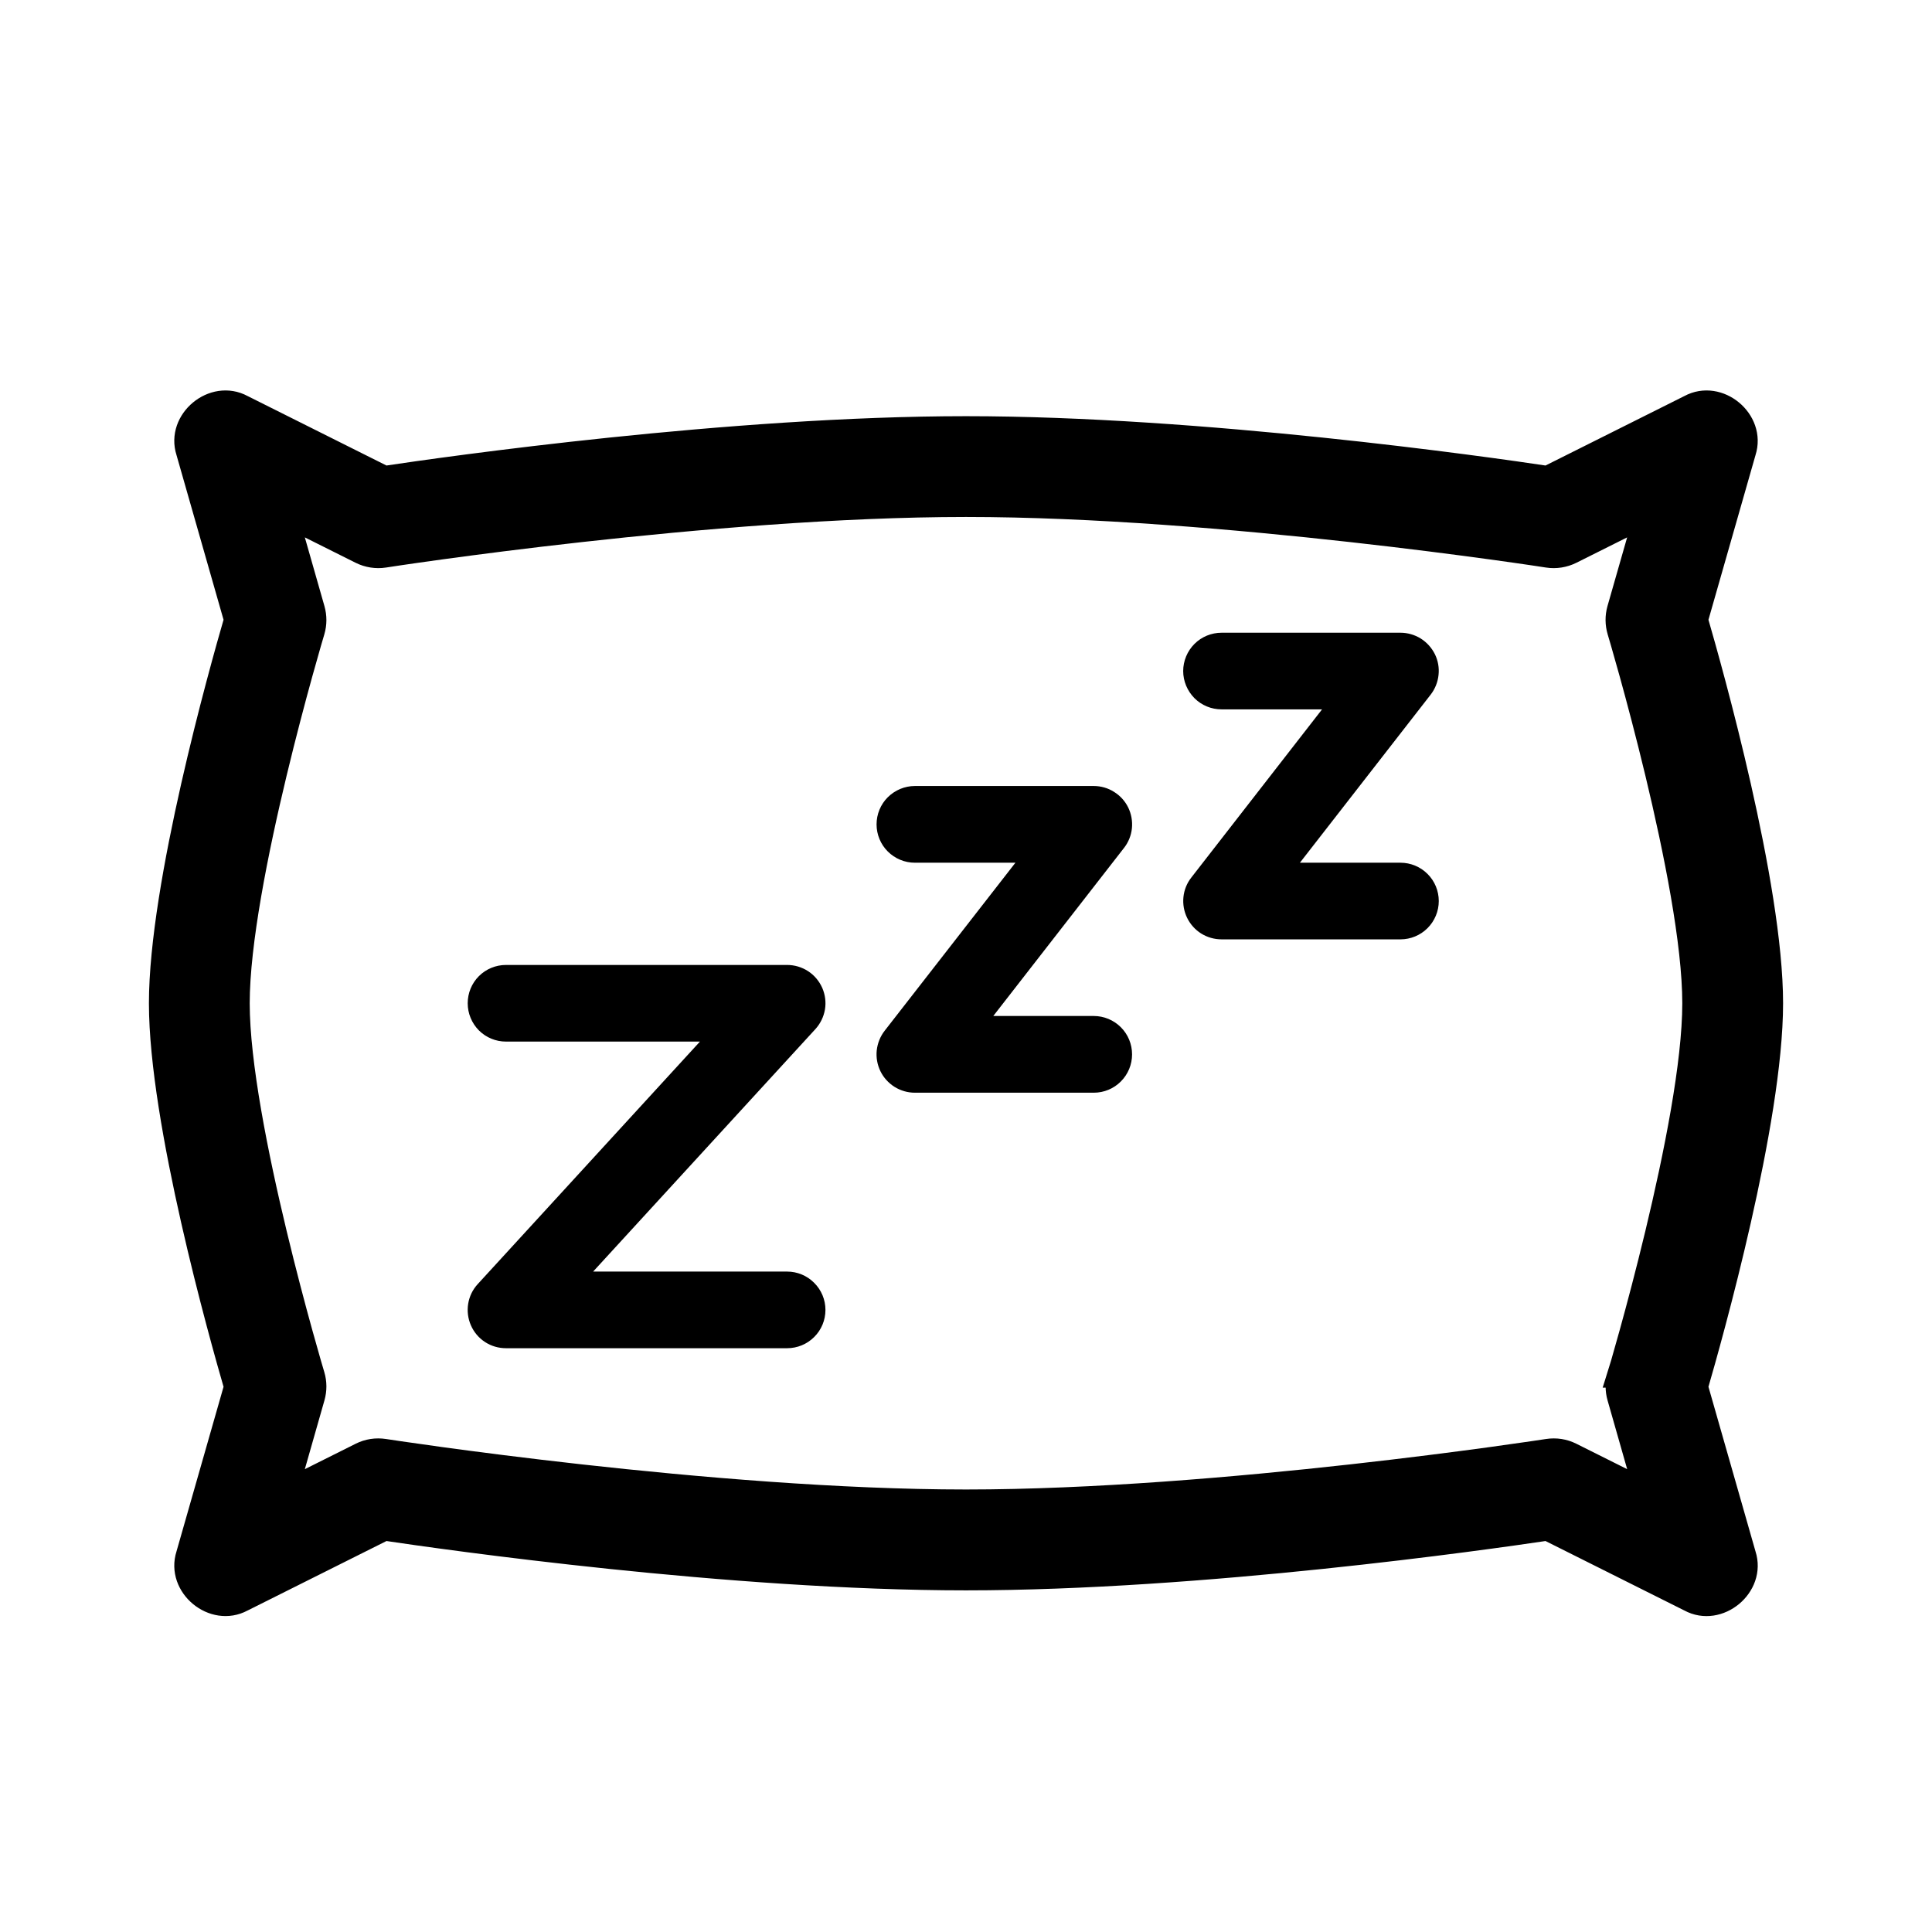
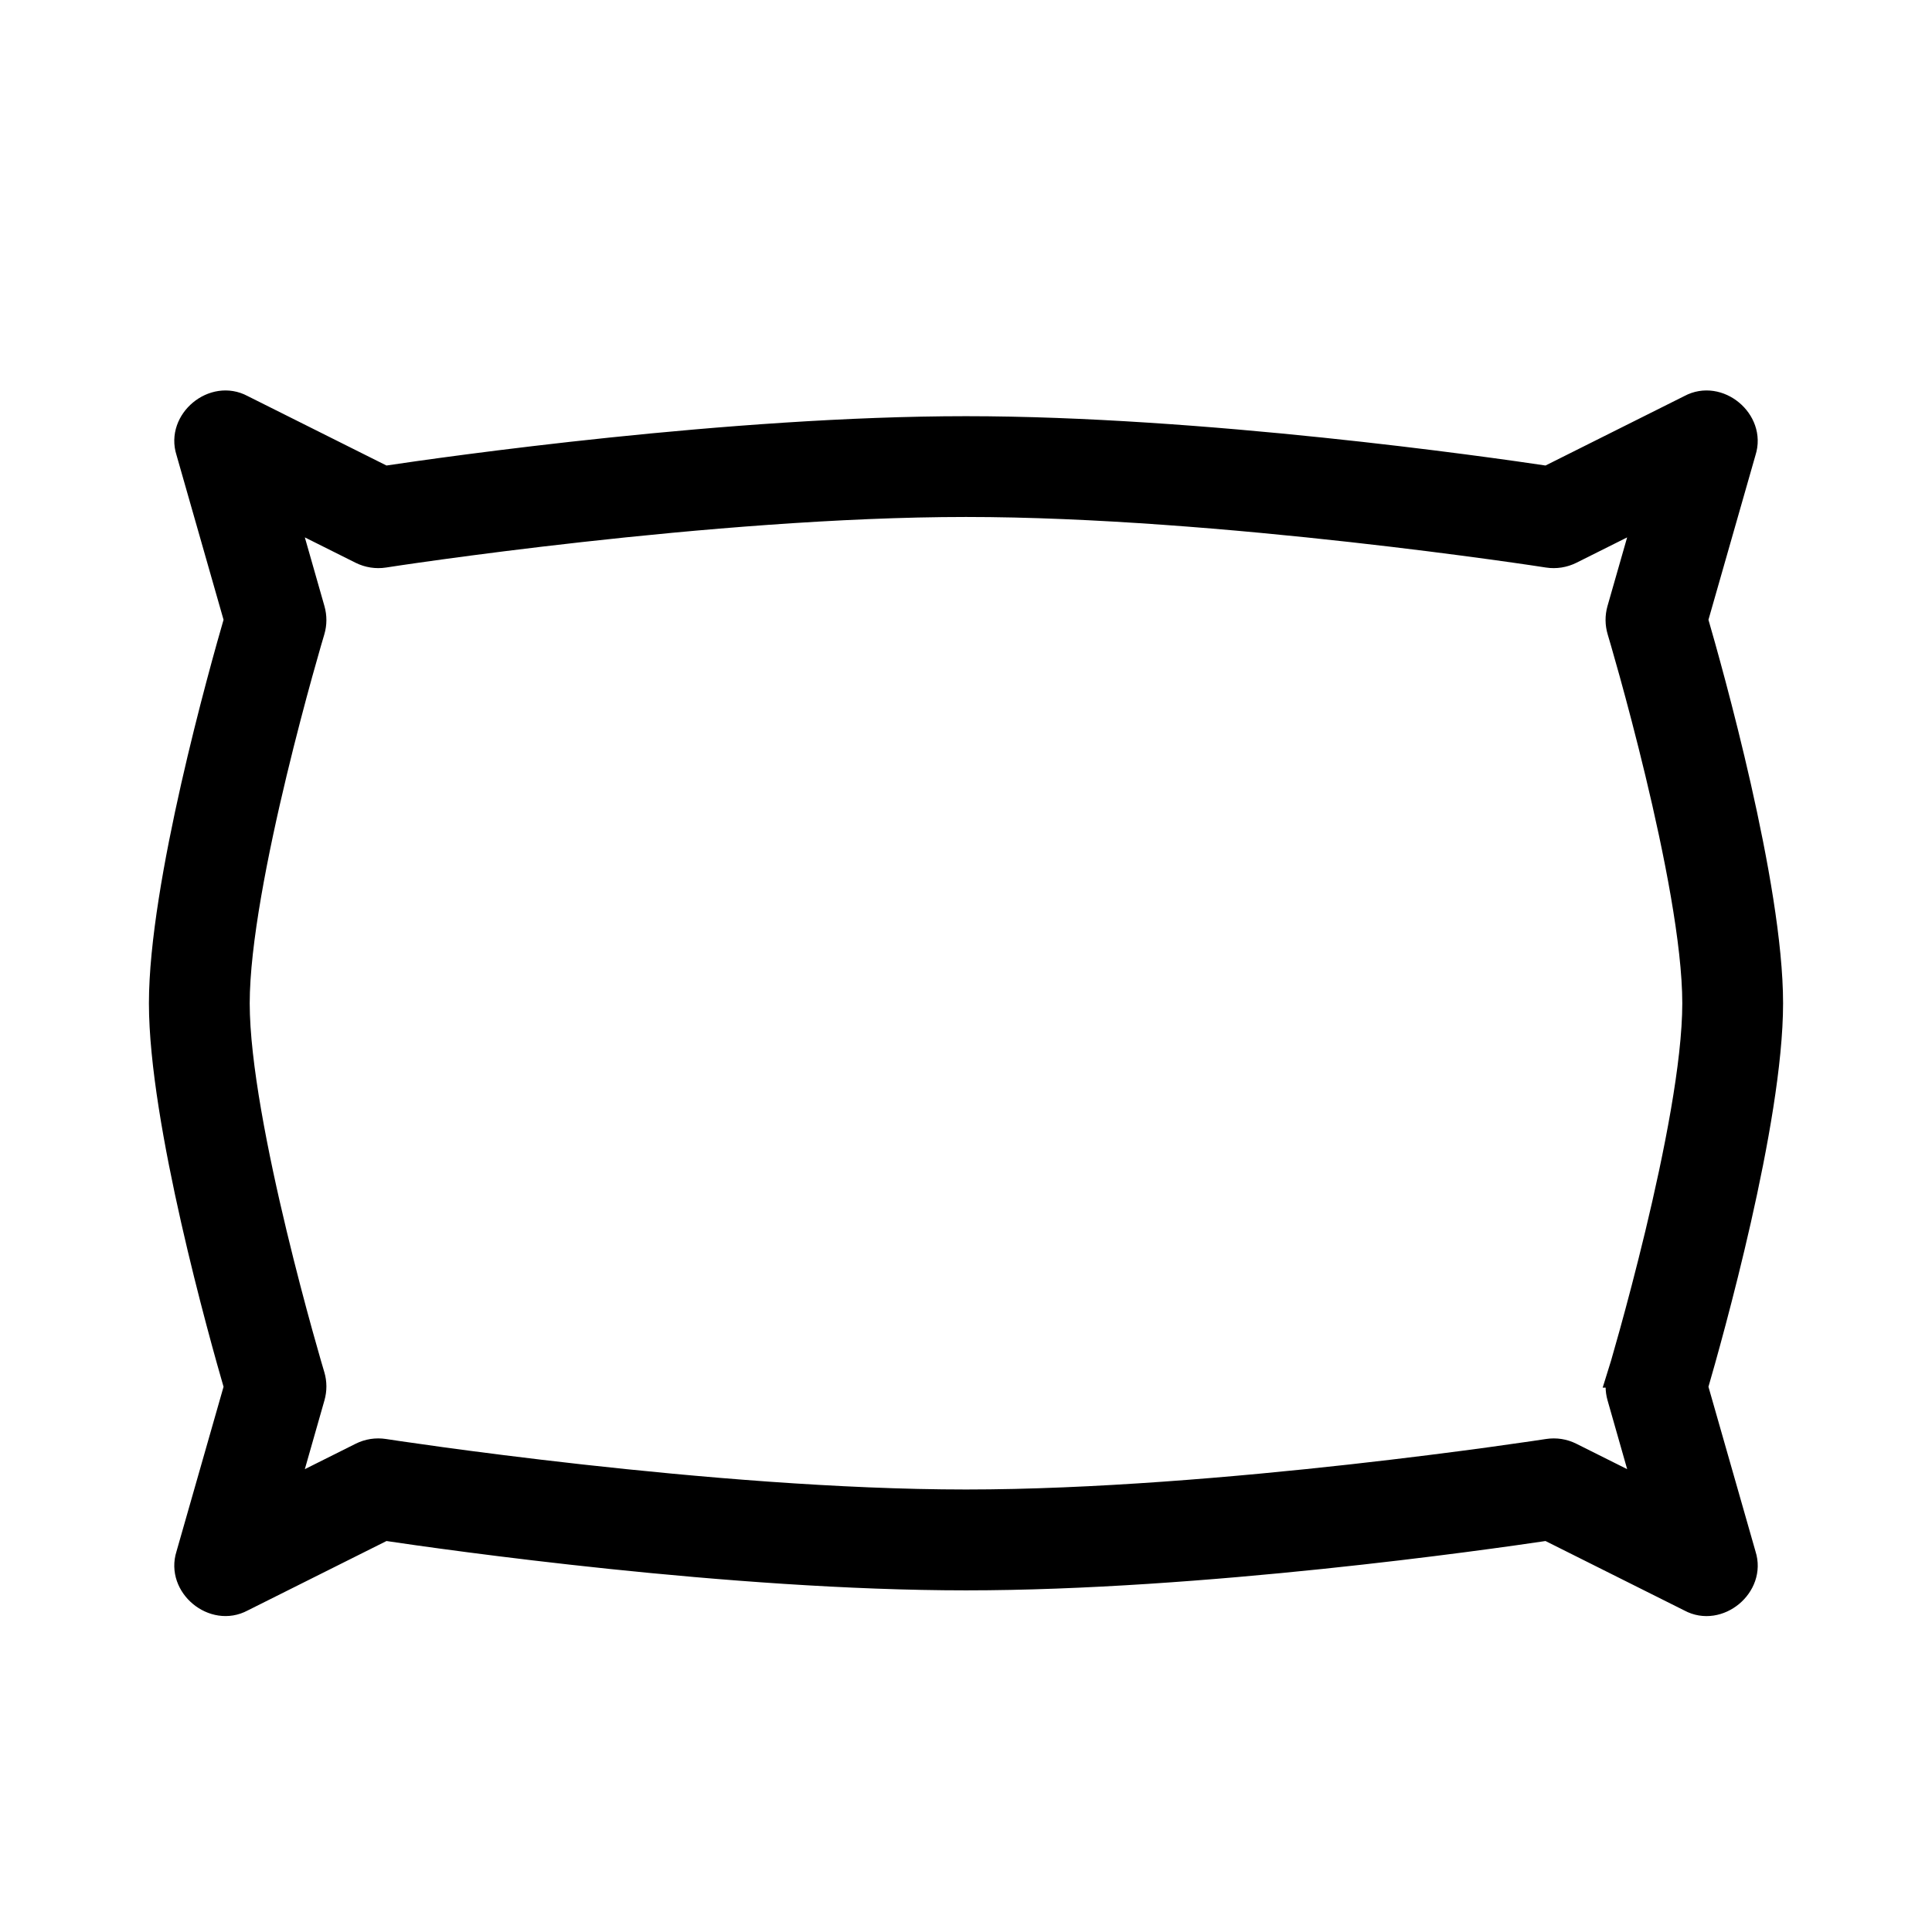
<svg xmlns="http://www.w3.org/2000/svg" width="24" height="24" viewBox="0 0 24 24" fill="none">
  <path d="M21.067 17.227C21.252 16.591 22 13.93 22 12.463C22 10.996 21.252 8.335 21.067 7.699L21.664 5.61C21.787 5.227 21.347 4.861 20.993 5.053L19.224 5.938C18.446 5.821 14.921 5.32 12 5.32C9.079 5.32 5.554 5.821 4.776 5.938L3.007 5.053C2.653 4.861 2.213 5.227 2.336 5.609L2.933 7.699C2.748 8.335 2 10.996 2 12.463C2 13.93 2.748 16.591 2.933 17.227L2.336 19.316C2.213 19.699 2.653 20.064 3.007 19.873L4.776 18.988C5.554 19.104 9.079 19.606 12 19.606C14.921 19.606 18.446 19.104 19.224 18.988L20.993 19.873C21.346 20.065 21.788 19.699 21.664 19.316L21.067 17.227ZM20.116 17.088C20.089 17.175 20.089 17.268 20.114 17.355L20.451 18.537L19.515 18.069C19.426 18.024 19.326 18.009 19.228 18.024C19.188 18.03 15.159 18.653 12 18.653C8.841 18.653 4.812 18.03 4.772 18.024C4.674 18.009 4.574 18.024 4.485 18.069L3.549 18.537L3.886 17.355C3.911 17.268 3.911 17.175 3.885 17.088C3.875 17.057 2.952 13.962 2.952 12.463C2.952 10.964 3.875 7.869 3.885 7.838C3.911 7.75 3.911 7.658 3.886 7.57L3.549 6.389L4.485 6.857C4.574 6.901 4.674 6.917 4.772 6.902C4.812 6.895 8.841 6.272 12 6.272C15.159 6.272 19.188 6.895 19.228 6.902C19.326 6.917 19.426 6.901 19.515 6.857L20.451 6.389L20.113 7.57C20.088 7.658 20.089 7.75 20.115 7.838C20.125 7.869 21.048 10.964 21.048 12.463C21.048 13.962 20.125 17.057 20.115 17.088L20.116 17.088Z" fill="black" stroke="black" stroke-width="0.3" />
-   <path d="M9.778 15.796H7.368L10.129 12.784C10.191 12.716 10.232 12.632 10.248 12.54C10.263 12.449 10.251 12.356 10.214 12.271C10.176 12.186 10.115 12.114 10.038 12.064C9.961 12.014 9.87 11.987 9.778 11.987H6.286C6.159 11.987 6.038 12.037 5.949 12.126C5.86 12.215 5.81 12.336 5.81 12.463C5.81 12.589 5.86 12.71 5.949 12.8C6.038 12.889 6.159 12.939 6.286 12.939H8.695L5.935 15.951C5.872 16.019 5.831 16.104 5.816 16.195C5.801 16.286 5.813 16.38 5.85 16.464C5.887 16.549 5.948 16.621 6.025 16.671C6.103 16.722 6.193 16.748 6.286 16.748H9.778C9.904 16.748 10.025 16.698 10.114 16.609C10.204 16.52 10.254 16.399 10.254 16.272C10.254 16.146 10.204 16.025 10.114 15.936C10.025 15.846 9.904 15.796 9.778 15.796ZM13.587 12.621H12.339L13.963 10.533C14.018 10.463 14.052 10.378 14.061 10.29C14.07 10.201 14.054 10.111 14.015 10.031C13.976 9.951 13.915 9.884 13.839 9.837C13.764 9.789 13.676 9.764 13.587 9.764H11.365C11.239 9.764 11.118 9.815 11.028 9.904C10.939 9.993 10.889 10.114 10.889 10.241C10.889 10.367 10.939 10.488 11.028 10.577C11.118 10.667 11.239 10.717 11.365 10.717H12.614L10.989 12.805C10.934 12.876 10.901 12.96 10.891 13.049C10.882 13.137 10.898 13.227 10.937 13.307C10.976 13.387 11.037 13.454 11.113 13.502C11.189 13.549 11.276 13.574 11.365 13.574H13.587C13.714 13.574 13.835 13.524 13.924 13.434C14.013 13.345 14.063 13.224 14.063 13.098C14.063 12.971 14.013 12.85 13.924 12.761C13.835 12.672 13.714 12.621 13.587 12.621ZM17.397 10.717H16.148L17.773 8.628C17.827 8.558 17.861 8.473 17.87 8.385C17.88 8.296 17.864 8.207 17.825 8.127C17.785 8.047 17.724 7.979 17.649 7.932C17.573 7.885 17.486 7.86 17.397 7.86H15.175C15.048 7.86 14.927 7.91 14.838 7.999C14.749 8.088 14.698 8.21 14.698 8.336C14.698 8.462 14.749 8.583 14.838 8.673C14.927 8.762 15.048 8.812 15.175 8.812H16.423L14.799 10.901C14.744 10.971 14.71 11.055 14.701 11.144C14.692 11.233 14.708 11.322 14.747 11.402C14.786 11.482 14.847 11.55 14.922 11.597C14.998 11.644 15.085 11.669 15.175 11.669H17.397C17.523 11.669 17.644 11.619 17.733 11.53C17.823 11.44 17.873 11.319 17.873 11.193C17.873 11.067 17.823 10.945 17.733 10.856C17.644 10.767 17.523 10.717 17.397 10.717Z" fill="black" />
</svg>